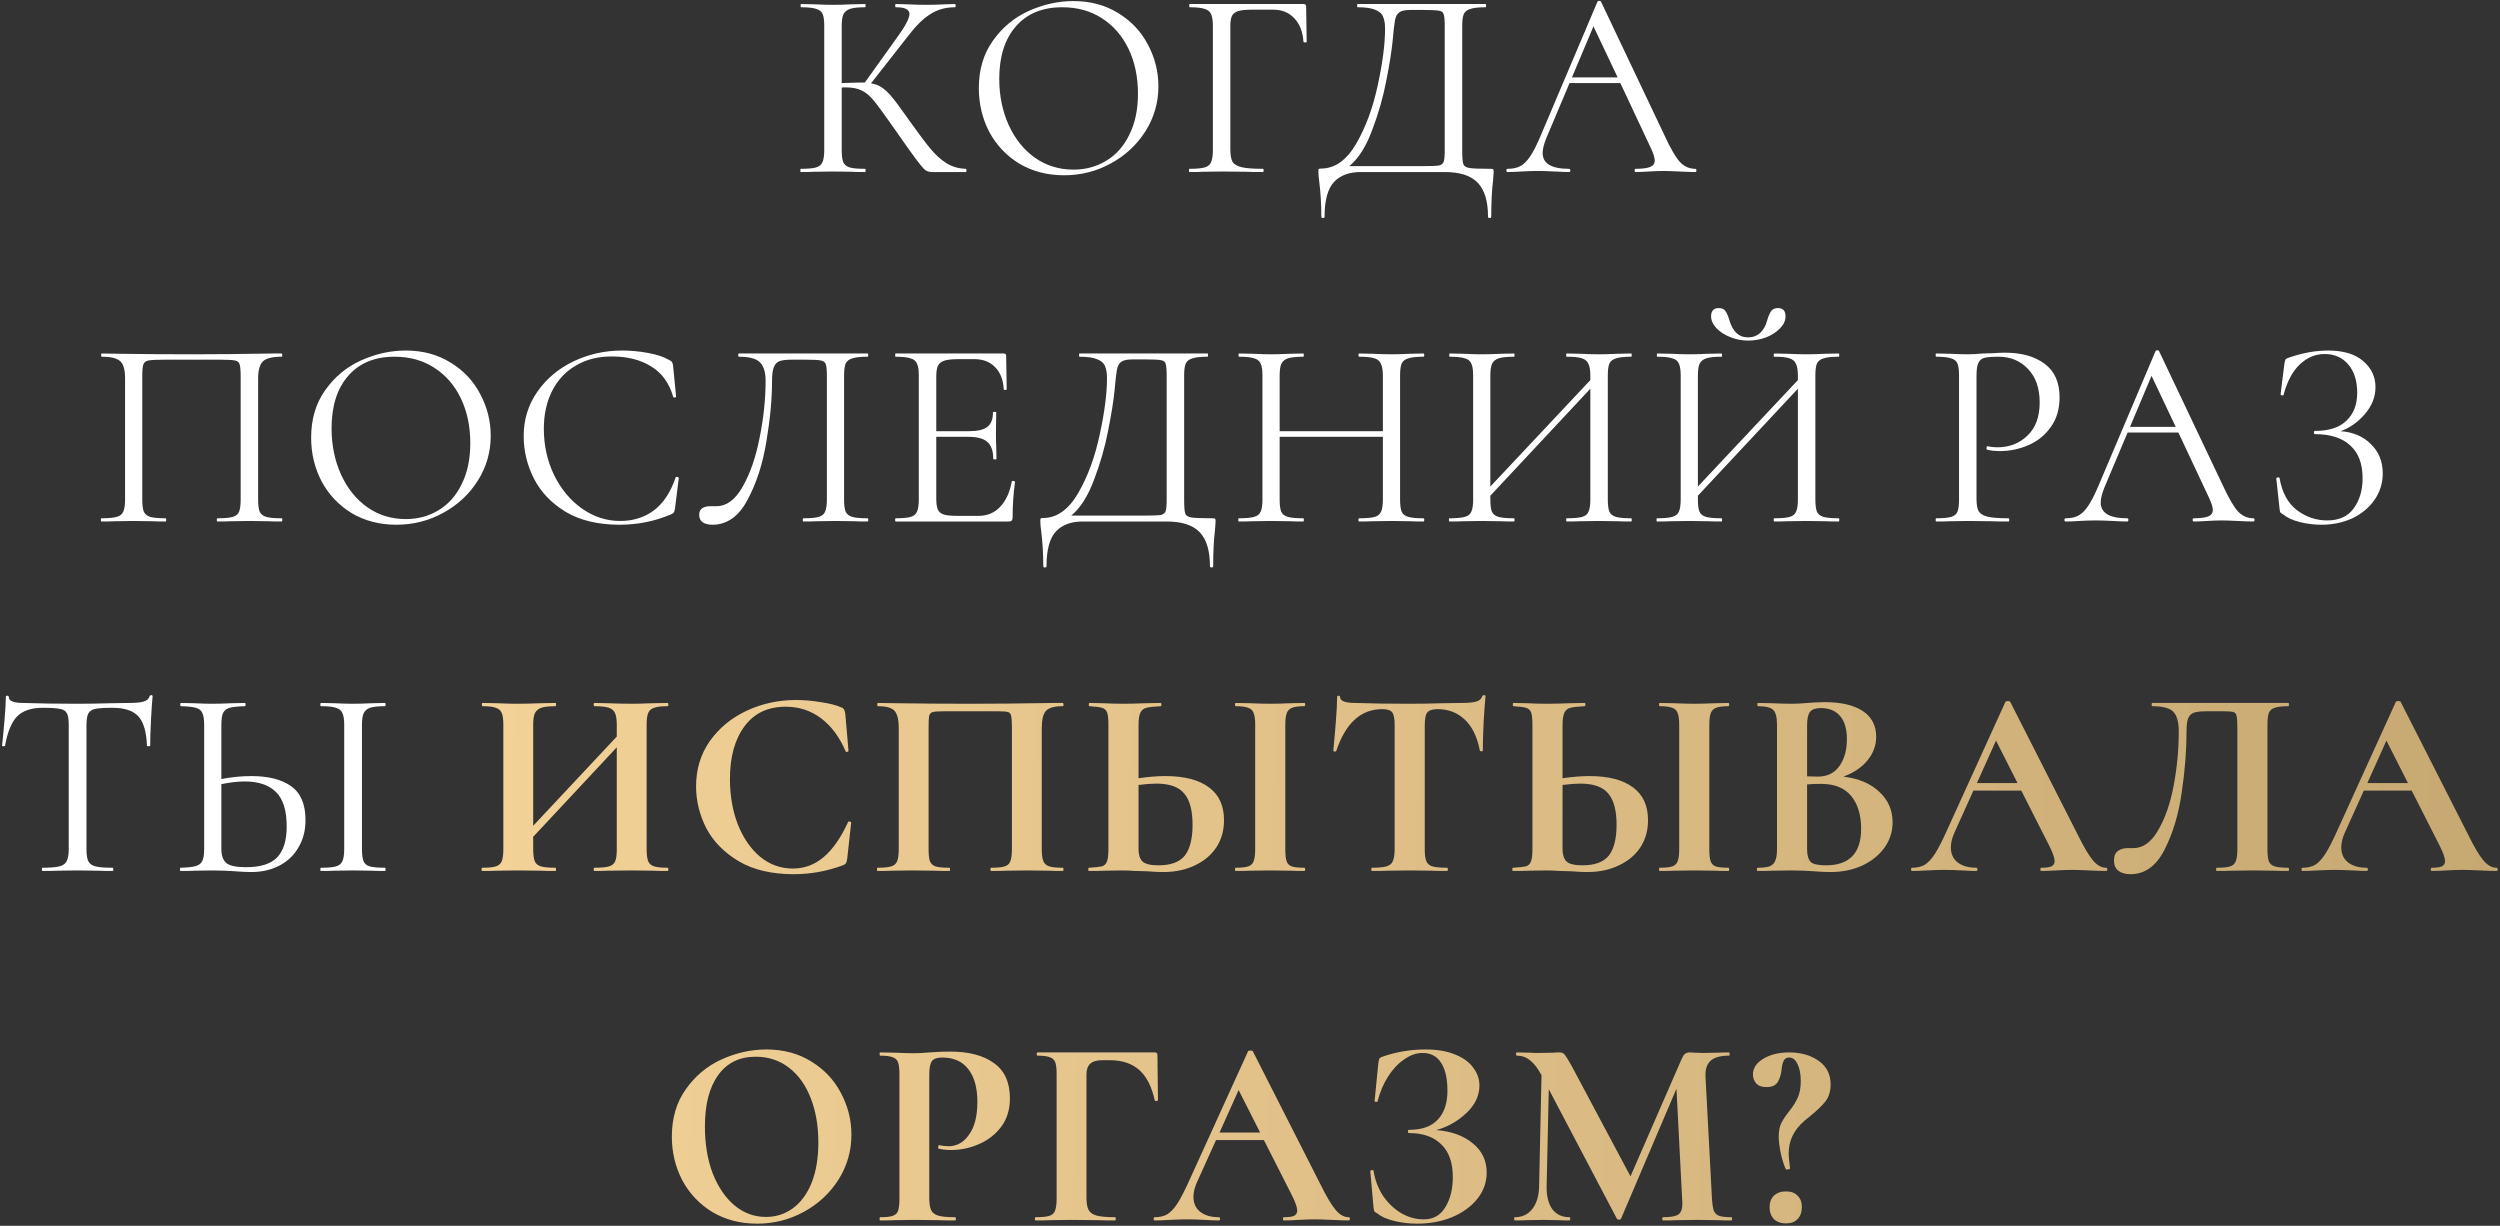
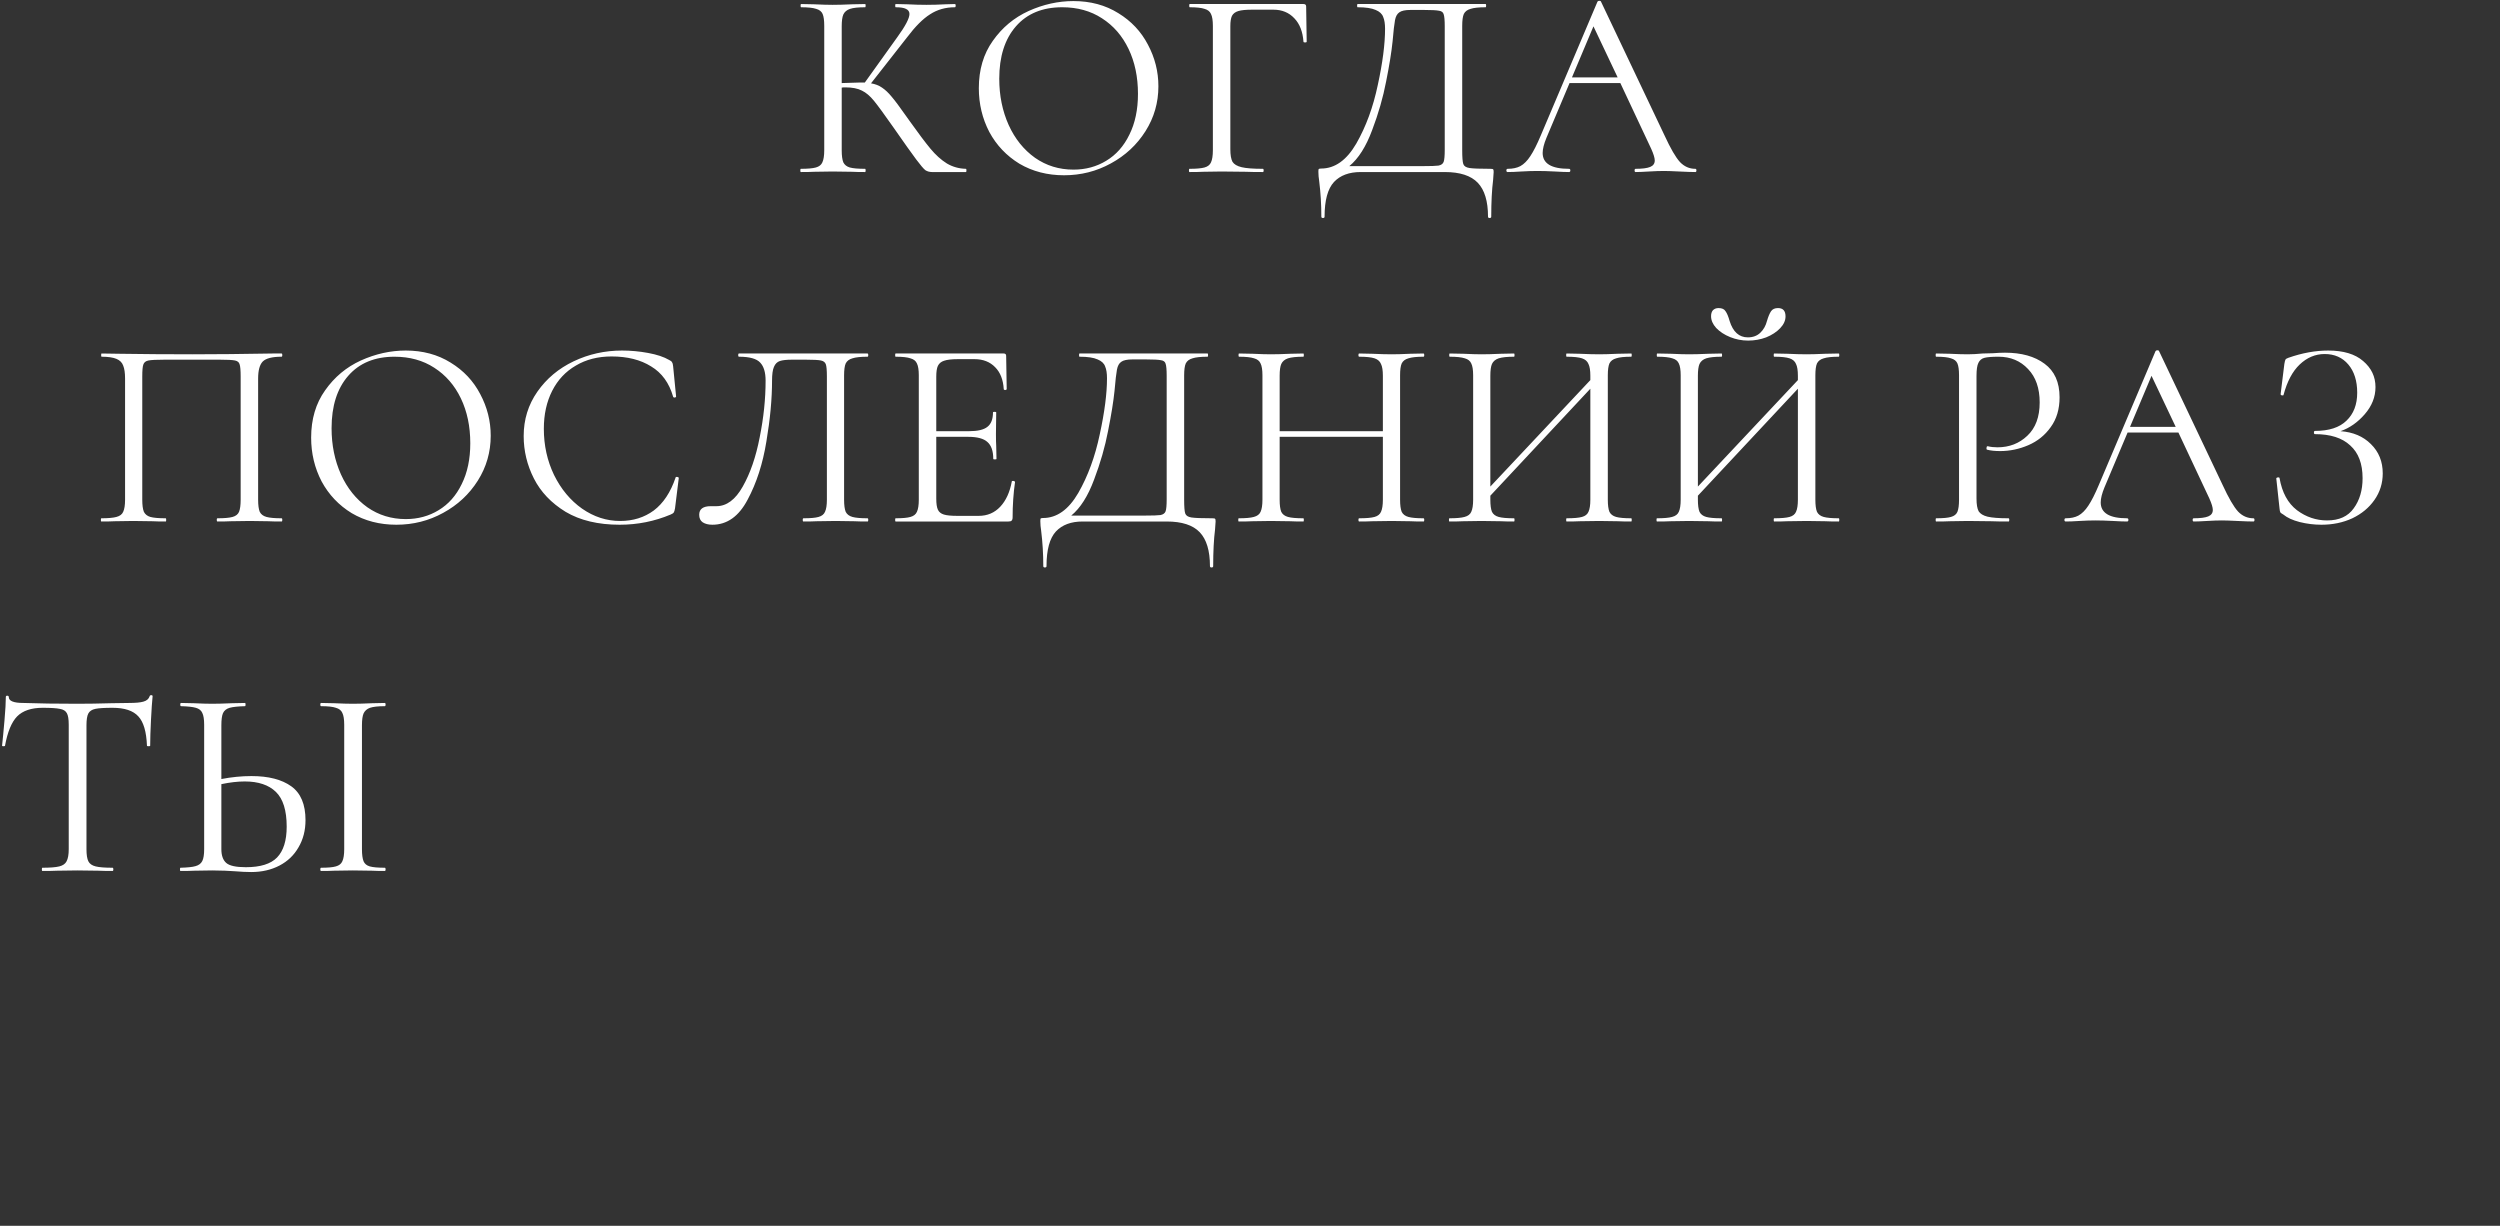
<svg xmlns="http://www.w3.org/2000/svg" width="465" height="228" viewBox="0 0 465 228" fill="none">
  <rect x="0" y="0" width="465" height="228" fill="#333333" stroke="none" />
  <path d="M179.659 31.4C179.725 31.4 179.759 31.5 179.759 31.7C179.759 31.9 179.725 32 179.659 32H173.359C172.892 32 172.475 31.883 172.109 31.65C171.775 31.383 171.209 30.717 170.409 29.65C169.609 28.583 168.175 26.567 166.109 23.6C164.475 21.267 163.292 19.65 162.559 18.75C161.825 17.85 161.075 17.217 160.309 16.85C159.542 16.45 158.509 16.25 157.209 16.25C156.909 16.25 156.692 16.267 156.559 16.3V27.95C156.559 28.95 156.659 29.7 156.859 30.2C157.092 30.667 157.492 30.983 158.059 31.15C158.659 31.317 159.609 31.4 160.909 31.4C160.975 31.4 161.009 31.5 161.009 31.7C161.009 31.9 160.975 32 160.909 32C159.875 32 159.059 31.983 158.459 31.95L154.859 31.9L151.459 31.95C150.859 31.983 150.025 32 148.959 32C148.892 32 148.859 31.9 148.859 31.7C148.859 31.5 148.892 31.4 148.959 31.4C150.225 31.4 151.159 31.317 151.759 31.15C152.359 30.983 152.759 30.667 152.959 30.2C153.192 29.7 153.309 28.95 153.309 27.95V4.8C153.309 3.8 153.209 3.067 153.009 2.6C152.809 2.133 152.409 1.817 151.809 1.65C151.209 1.45 150.275 1.35 149.009 1.35C148.942 1.35 148.909 1.25 148.909 1.05C148.909 0.85 148.942 0.75 149.009 0.75L151.459 0.8C152.859 0.867 153.992 0.9 154.859 0.9C155.825 0.9 157.042 0.867 158.509 0.8L160.909 0.75C160.975 0.75 161.009 0.85 161.009 1.05C161.009 1.25 160.975 1.35 160.909 1.35C159.642 1.35 158.709 1.45 158.109 1.65C157.509 1.85 157.092 2.2 156.859 2.7C156.659 3.167 156.559 3.9 156.559 4.9V15.45C158.359 15.383 159.475 15.35 159.909 15.35H160.859L166.909 6.9C168.409 4.833 169.159 3.4 169.159 2.6C169.159 2.167 168.942 1.85 168.509 1.65C168.109 1.45 167.475 1.35 166.609 1.35C166.542 1.35 166.509 1.25 166.509 1.05C166.509 0.85 166.542 0.75 166.609 0.75L168.759 0.8C170.025 0.867 171.209 0.9 172.309 0.9C173.442 0.9 174.609 0.867 175.809 0.8L177.609 0.75C177.709 0.75 177.759 0.85 177.759 1.05C177.759 1.25 177.709 1.35 177.609 1.35C175.875 1.35 174.342 1.783 173.009 2.65C171.675 3.483 170.242 4.917 168.709 6.95L162.009 15.5C162.809 15.633 163.492 15.9 164.059 16.3C164.659 16.7 165.259 17.267 165.859 18C166.459 18.7 167.342 19.883 168.509 21.55L169.259 22.6C170.825 24.8 172.092 26.483 173.059 27.65C174.025 28.817 175.042 29.733 176.109 30.4C177.175 31.033 178.359 31.367 179.659 31.4ZM197.912 32.6C194.812 32.6 192.046 31.883 189.612 30.45C187.212 28.983 185.346 27.017 184.012 24.55C182.712 22.05 182.062 19.333 182.062 16.4C182.062 12.967 182.929 10.033 184.662 7.6C186.396 5.133 188.612 3.283 191.312 2.05C194.046 0.817 196.829 0.2 199.662 0.2C202.829 0.2 205.612 0.95 208.012 2.45C210.412 3.917 212.246 5.867 213.512 8.3C214.812 10.733 215.462 13.317 215.462 16.05C215.462 19.083 214.662 21.867 213.062 24.4C211.462 26.933 209.312 28.933 206.612 30.4C203.946 31.867 201.046 32.6 197.912 32.6ZM199.662 31.55C201.929 31.55 203.962 31 205.762 29.9C207.596 28.8 209.029 27.183 210.062 25.05C211.129 22.917 211.662 20.383 211.662 17.45C211.662 14.317 211.079 11.533 209.912 9.1C208.746 6.667 207.096 4.767 204.962 3.4C202.862 2.033 200.396 1.35 197.562 1.35C193.896 1.35 191.029 2.533 188.962 4.9C186.896 7.267 185.862 10.517 185.862 14.65C185.862 17.783 186.446 20.65 187.612 23.25C188.779 25.817 190.412 27.85 192.512 29.35C194.612 30.817 196.996 31.55 199.662 31.55ZM221.244 32C221.177 32 221.144 31.9 221.144 31.7C221.144 31.5 221.177 31.4 221.244 31.4C222.51 31.4 223.444 31.317 224.044 31.15C224.644 30.983 225.044 30.667 225.244 30.2C225.477 29.7 225.594 28.95 225.594 27.95V4.8C225.594 3.8 225.477 3.067 225.244 2.6C225.044 2.133 224.644 1.817 224.044 1.65C223.477 1.45 222.56 1.35 221.294 1.35C221.227 1.35 221.194 1.25 221.194 1.05C221.194 0.85 221.227 0.75 221.294 0.75H242.444C242.777 0.75 242.944 0.9 242.944 1.2L243.044 7.75C243.044 7.85 242.944 7.9 242.744 7.9C242.544 7.9 242.444 7.85 242.444 7.75C242.31 5.883 241.744 4.433 240.744 3.4C239.744 2.333 238.444 1.8 236.844 1.8H232.894C231.76 1.8 230.91 1.883 230.344 2.05C229.777 2.217 229.377 2.517 229.144 2.95C228.944 3.383 228.844 4.017 228.844 4.85V27.75C228.844 28.817 228.977 29.6 229.244 30.1C229.544 30.567 230.11 30.9 230.944 31.1C231.777 31.3 233.094 31.4 234.894 31.4C234.994 31.4 235.044 31.5 235.044 31.7C235.044 31.9 234.994 32 234.894 32C233.527 32 232.46 31.983 231.694 31.95L227.194 31.9L223.794 31.95C223.194 31.983 222.344 32 221.244 32ZM277.221 31.4C277.521 31.4 277.687 31.433 277.721 31.5C277.787 31.533 277.821 31.7 277.821 32C277.821 32.167 277.787 32.65 277.721 33.45C277.487 35.317 277.371 37.6 277.371 40.3C277.371 40.467 277.271 40.55 277.071 40.55C276.871 40.55 276.771 40.467 276.771 40.3C276.771 37.433 276.137 35.333 274.871 34C273.604 32.667 271.554 32 268.721 32H253.071C250.937 32 249.287 32.617 248.121 33.85C246.954 35.117 246.371 37.267 246.371 40.3C246.371 40.467 246.271 40.55 246.071 40.55C245.871 40.55 245.771 40.467 245.771 40.3C245.771 38.033 245.637 35.833 245.371 33.7C245.271 33.067 245.221 32.483 245.221 31.95C245.221 31.683 245.237 31.517 245.271 31.45C245.337 31.383 245.487 31.35 245.721 31.35C248.287 31.35 250.471 29.8 252.271 26.7C254.071 23.567 255.404 19.933 256.271 15.8C257.171 11.667 257.621 8.183 257.621 5.35C257.621 4.417 257.504 3.683 257.271 3.15C257.071 2.583 256.604 2.15 255.871 1.85C255.137 1.517 254.021 1.35 252.521 1.35C252.454 1.35 252.421 1.25 252.421 1.05C252.421 0.85 252.454 0.75 252.521 0.75H276.321C276.387 0.75 276.421 0.85 276.421 1.05C276.421 1.25 276.387 1.35 276.321 1.35C275.054 1.35 274.121 1.45 273.521 1.65C272.921 1.817 272.504 2.133 272.271 2.6C272.071 3.067 271.971 3.8 271.971 4.8V27.95C271.971 29.25 272.037 30.1 272.171 30.5C272.304 30.9 272.687 31.15 273.321 31.25C273.954 31.35 275.254 31.4 277.221 31.4ZM268.721 4.9C268.721 3.767 268.654 3.017 268.521 2.65C268.421 2.283 268.137 2.067 267.671 2C267.204 1.9 266.254 1.85 264.821 1.85H262.371C261.371 1.85 260.671 2 260.271 2.3C259.871 2.567 259.604 3.05 259.471 3.75C259.337 4.45 259.187 5.767 259.021 7.7C258.821 9.667 258.421 12.15 257.821 15.15C257.254 18.117 256.387 21.133 255.221 24.2C254.087 27.267 252.671 29.5 250.971 30.9H264.571C266.104 30.9 267.104 30.867 267.571 30.8C268.071 30.7 268.387 30.467 268.521 30.1C268.654 29.733 268.721 28.983 268.721 27.85V4.9ZM315.334 31.4C315.467 31.4 315.534 31.5 315.534 31.7C315.534 31.9 315.467 32 315.334 32C314.7 32 313.717 31.967 312.384 31.9C311.05 31.833 310.084 31.8 309.484 31.8C308.75 31.8 307.817 31.833 306.684 31.9C305.617 31.967 304.8 32 304.234 32C304.1 32 304.034 31.9 304.034 31.7C304.034 31.5 304.1 31.4 304.234 31.4C305.467 31.4 306.367 31.283 306.934 31.05C307.5 30.817 307.784 30.417 307.784 29.85C307.784 29.383 307.567 28.667 307.134 27.7L301.384 15.45H291.934L287.634 25.65C287.167 26.783 286.934 27.717 286.934 28.45C286.934 30.417 288.567 31.4 291.834 31.4C292 31.4 292.084 31.5 292.084 31.7C292.084 31.9 292 32 291.834 32C291.234 32 290.367 31.967 289.234 31.9C287.967 31.833 286.867 31.8 285.934 31.8C285.067 31.8 284.067 31.833 282.934 31.9C281.934 31.967 281.1 32 280.434 32C280.267 32 280.184 31.9 280.184 31.7C280.184 31.5 280.267 31.4 280.434 31.4C281.367 31.4 282.15 31.233 282.784 30.9C283.45 30.533 284.067 29.917 284.634 29.05C285.234 28.15 285.884 26.867 286.584 25.2L297.134 0.3C297.2 0.2 297.317 0.15 297.484 0.15C297.65 0.15 297.75 0.2 297.784 0.3L309.584 25.15C310.717 27.617 311.684 29.283 312.484 30.15C313.284 30.983 314.234 31.4 315.334 31.4ZM292.384 14.4H300.884L296.384 4.9L292.384 14.4ZM52.362 96.4C52.462 96.4 52.512 96.5 52.512 96.7C52.512 96.9 52.462 97 52.362 97C51.296 97 50.462 96.983 49.862 96.95L46.462 96.9L42.912 96.95C42.312 96.983 41.496 97 40.462 97C40.362 97 40.312 96.9 40.312 96.7C40.312 96.5 40.362 96.4 40.462 96.4C41.729 96.4 42.662 96.317 43.262 96.15C43.862 95.983 44.262 95.667 44.462 95.2C44.662 94.7 44.762 93.95 44.762 92.95V70C44.762 68.867 44.696 68.117 44.562 67.75C44.462 67.383 44.179 67.15 43.712 67.05C43.246 66.95 42.296 66.9 40.862 66.9H30.612C29.112 66.9 28.112 66.95 27.612 67.05C27.112 67.15 26.796 67.4 26.662 67.8C26.529 68.167 26.462 68.9 26.462 70V92.95C26.462 93.95 26.562 94.7 26.762 95.2C26.996 95.667 27.396 95.983 27.962 96.15C28.562 96.317 29.512 96.4 30.812 96.4C30.879 96.4 30.912 96.5 30.912 96.7C30.912 96.9 30.879 97 30.812 97C29.779 97 28.962 96.983 28.362 96.95L24.762 96.9L21.362 96.95C20.762 96.983 19.929 97 18.862 97C18.796 97 18.762 96.9 18.762 96.7C18.762 96.5 18.796 96.4 18.862 96.4C20.129 96.4 21.062 96.317 21.662 96.15C22.296 95.983 22.712 95.667 22.912 95.2C23.146 94.7 23.262 93.95 23.262 92.95V70.4C23.262 69.367 23.146 68.567 22.912 68C22.712 67.433 22.296 67.017 21.662 66.75C21.029 66.483 20.112 66.35 18.912 66.35C18.846 66.35 18.812 66.25 18.812 66.05C18.812 65.85 18.846 65.75 18.912 65.75C20.046 65.75 21.129 65.767 22.162 65.8C26.496 65.867 31.046 65.9 35.812 65.9C40.146 65.9 45.112 65.85 50.712 65.75H52.362C52.462 65.75 52.512 65.85 52.512 66.05C52.512 66.25 52.462 66.35 52.362 66.35C50.629 66.35 49.462 66.65 48.862 67.25C48.296 67.85 48.012 68.9 48.012 70.4V92.95C48.012 93.95 48.112 94.7 48.312 95.2C48.546 95.667 48.962 95.983 49.562 96.15C50.162 96.317 51.096 96.4 52.362 96.4ZM73.723 97.6C70.623 97.6 67.856 96.883 65.423 95.45C63.023 93.983 61.156 92.017 59.823 89.55C58.523 87.05 57.873 84.333 57.873 81.4C57.873 77.967 58.739 75.033 60.473 72.6C62.206 70.133 64.423 68.283 67.123 67.05C69.856 65.817 72.639 65.2 75.473 65.2C78.639 65.2 81.423 65.95 83.823 67.45C86.223 68.917 88.056 70.867 89.323 73.3C90.623 75.733 91.273 78.317 91.273 81.05C91.273 84.083 90.473 86.867 88.873 89.4C87.273 91.933 85.123 93.933 82.423 95.4C79.756 96.867 76.856 97.6 73.723 97.6ZM75.473 96.55C77.74 96.55 79.773 96 81.573 94.9C83.406 93.8 84.84 92.183 85.873 90.05C86.939 87.917 87.473 85.383 87.473 82.45C87.473 79.317 86.889 76.533 85.723 74.1C84.556 71.667 82.906 69.767 80.773 68.4C78.673 67.033 76.206 66.35 73.373 66.35C69.706 66.35 66.84 67.533 64.773 69.9C62.706 72.267 61.673 75.517 61.673 79.65C61.673 82.783 62.256 85.65 63.423 88.25C64.59 90.817 66.223 92.85 68.323 94.35C70.423 95.817 72.806 96.55 75.473 96.55ZM115.704 65.2C117.304 65.2 118.921 65.35 120.554 65.65C122.187 65.95 123.487 66.383 124.454 66.95C124.754 67.083 124.937 67.233 125.004 67.4C125.104 67.533 125.171 67.783 125.204 68.15L125.754 73.75C125.754 73.85 125.671 73.917 125.504 73.95C125.337 73.95 125.237 73.9 125.204 73.8C124.471 71.233 123.104 69.35 121.104 68.15C119.137 66.917 116.687 66.3 113.754 66.3C111.221 66.3 109.004 66.867 107.104 68C105.204 69.1 103.737 70.667 102.704 72.7C101.671 74.733 101.154 77.083 101.154 79.75C101.154 82.85 101.787 85.717 103.054 88.35C104.354 90.983 106.087 93.067 108.254 94.6C110.454 96.133 112.821 96.9 115.354 96.9C117.754 96.9 119.837 96.25 121.604 94.95C123.371 93.617 124.721 91.583 125.654 88.85C125.654 88.75 125.721 88.7 125.854 88.7C125.954 88.7 126.037 88.717 126.104 88.75C126.204 88.783 126.254 88.833 126.254 88.9L125.554 94.55C125.487 94.95 125.404 95.217 125.304 95.35C125.237 95.45 125.054 95.567 124.754 95.7C121.754 96.967 118.587 97.6 115.254 97.6C111.254 97.6 107.904 96.8 105.204 95.2C102.537 93.567 100.571 91.5 99.304 89C98.037 86.5 97.404 83.867 97.404 81.1C97.404 78.033 98.254 75.283 99.954 72.85C101.654 70.417 103.904 68.533 106.704 67.2C109.504 65.867 112.504 65.2 115.704 65.2ZM132.501 97.6C131.768 97.6 131.168 97.45 130.701 97.15C130.268 96.85 130.051 96.383 130.051 95.75C130.051 94.683 130.768 94.15 132.201 94.15H133.251C135.151 94.15 136.785 92.933 138.151 90.5C139.551 88.033 140.601 84.983 141.301 81.35C142.035 77.717 142.401 74.2 142.401 70.8C142.401 69.267 142.068 68.15 141.401 67.45C140.735 66.717 139.418 66.35 137.451 66.35C137.351 66.35 137.301 66.25 137.301 66.05C137.301 65.85 137.351 65.75 137.451 65.75H161.351C161.451 65.75 161.501 65.85 161.501 66.05C161.501 66.25 161.451 66.35 161.351 66.35C160.085 66.35 159.151 66.45 158.551 66.65C157.951 66.817 157.535 67.133 157.301 67.6C157.101 68.067 157.001 68.8 157.001 69.8V92.95C157.001 93.95 157.101 94.7 157.301 95.2C157.535 95.667 157.951 95.983 158.551 96.15C159.151 96.317 160.085 96.4 161.351 96.4C161.451 96.4 161.501 96.5 161.501 96.7C161.501 96.9 161.451 97 161.351 97C160.318 97 159.501 96.983 158.901 96.95L155.451 96.9L151.901 96.95C151.301 96.983 150.485 97 149.451 97C149.351 97 149.301 96.9 149.301 96.7C149.301 96.5 149.351 96.4 149.451 96.4C150.751 96.4 151.685 96.317 152.251 96.15C152.851 95.983 153.251 95.667 153.451 95.2C153.685 94.7 153.801 93.95 153.801 92.95V70C153.801 68.867 153.735 68.117 153.601 67.75C153.468 67.383 153.168 67.15 152.701 67.05C152.235 66.95 151.285 66.9 149.851 66.9H147.301C146.301 66.9 145.551 66.983 145.051 67.15C144.551 67.317 144.185 67.683 143.951 68.25C143.718 68.783 143.601 69.633 143.601 70.8C143.601 74.2 143.251 77.967 142.551 82.1C141.885 86.233 140.718 89.85 139.051 92.95C137.418 96.05 135.235 97.6 132.501 97.6ZM188.196 89.55C188.196 89.483 188.263 89.45 188.396 89.45C188.496 89.45 188.58 89.467 188.646 89.5C188.746 89.533 188.796 89.583 188.796 89.65C188.496 91.75 188.346 93.95 188.346 96.25C188.346 96.517 188.28 96.717 188.146 96.85C188.046 96.95 187.846 97 187.546 97H166.596C166.53 97 166.496 96.9 166.496 96.7C166.496 96.5 166.53 96.4 166.596 96.4C167.863 96.4 168.78 96.317 169.346 96.15C169.946 95.983 170.346 95.667 170.546 95.2C170.78 94.7 170.896 93.95 170.896 92.95V69.8C170.896 68.8 170.78 68.067 170.546 67.6C170.346 67.133 169.946 66.817 169.346 66.65C168.78 66.45 167.863 66.35 166.596 66.35C166.53 66.35 166.496 66.25 166.496 66.05C166.496 65.85 166.53 65.75 166.596 65.75H186.696C186.996 65.75 187.146 65.9 187.146 66.2L187.246 72.35C187.246 72.45 187.163 72.517 186.996 72.55C186.83 72.55 186.73 72.5 186.696 72.4C186.596 70.633 186.063 69.267 185.096 68.3C184.13 67.3 182.846 66.8 181.246 66.8H178.196C177.03 66.8 176.163 66.9 175.596 67.1C175.063 67.267 174.68 67.583 174.446 68.05C174.246 68.483 174.146 69.15 174.146 70.05V80.2H180.246C181.846 80.2 182.98 79.933 183.646 79.4C184.346 78.867 184.696 77.967 184.696 76.7C184.696 76.633 184.796 76.6 184.996 76.6C185.196 76.6 185.296 76.633 185.296 76.7L185.246 80.75C185.246 81.717 185.263 82.45 185.296 82.95L185.346 85.35C185.346 85.417 185.246 85.45 185.046 85.45C184.846 85.45 184.746 85.417 184.746 85.35C184.746 83.883 184.38 82.833 183.646 82.2C182.946 81.567 181.763 81.25 180.096 81.25H174.146V92.75C174.146 93.683 174.246 94.367 174.446 94.8C174.646 95.233 175.013 95.533 175.546 95.7C176.08 95.867 176.913 95.95 178.046 95.95H182.046C183.646 95.95 184.98 95.383 186.046 94.25C187.113 93.117 187.83 91.55 188.196 89.55ZM225.502 96.4C225.802 96.4 225.968 96.433 226.002 96.5C226.068 96.533 226.102 96.7 226.102 97C226.102 97.167 226.068 97.65 226.002 98.45C225.768 100.317 225.652 102.6 225.652 105.3C225.652 105.467 225.552 105.55 225.352 105.55C225.152 105.55 225.052 105.467 225.052 105.3C225.052 102.433 224.418 100.333 223.152 99C221.885 97.667 219.835 97 217.002 97H201.352C199.218 97 197.568 97.617 196.402 98.85C195.235 100.117 194.652 102.267 194.652 105.3C194.652 105.467 194.552 105.55 194.352 105.55C194.152 105.55 194.052 105.467 194.052 105.3C194.052 103.033 193.918 100.833 193.652 98.7C193.552 98.067 193.502 97.483 193.502 96.95C193.502 96.683 193.518 96.517 193.552 96.45C193.618 96.383 193.768 96.35 194.002 96.35C196.568 96.35 198.752 94.8 200.552 91.7C202.352 88.567 203.685 84.933 204.552 80.8C205.452 76.667 205.902 73.183 205.902 70.35C205.902 69.417 205.785 68.683 205.552 68.15C205.352 67.583 204.885 67.15 204.152 66.85C203.418 66.517 202.302 66.35 200.802 66.35C200.735 66.35 200.702 66.25 200.702 66.05C200.702 65.85 200.735 65.75 200.802 65.75H224.602C224.668 65.75 224.702 65.85 224.702 66.05C224.702 66.25 224.668 66.35 224.602 66.35C223.335 66.35 222.402 66.45 221.802 66.65C221.202 66.817 220.785 67.133 220.552 67.6C220.352 68.067 220.252 68.8 220.252 69.8V92.95C220.252 94.25 220.318 95.1 220.452 95.5C220.585 95.9 220.968 96.15 221.602 96.25C222.235 96.35 223.535 96.4 225.502 96.4ZM217.002 69.9C217.002 68.767 216.935 68.017 216.802 67.65C216.702 67.283 216.418 67.067 215.952 67C215.485 66.9 214.535 66.85 213.102 66.85H210.652C209.652 66.85 208.952 67 208.552 67.3C208.152 67.567 207.885 68.05 207.752 68.75C207.618 69.45 207.468 70.767 207.302 72.7C207.102 74.667 206.702 77.15 206.102 80.15C205.535 83.117 204.668 86.133 203.502 89.2C202.368 92.267 200.952 94.5 199.252 95.9H212.852C214.385 95.9 215.385 95.867 215.852 95.8C216.352 95.7 216.668 95.467 216.802 95.1C216.935 94.733 217.002 93.983 217.002 92.85V69.9ZM264.765 96.4C264.865 96.4 264.915 96.5 264.915 96.7C264.915 96.9 264.865 97 264.765 97C263.732 97 262.915 96.983 262.315 96.95L258.865 96.9L255.215 96.95C254.615 96.983 253.815 97 252.815 97C252.715 97 252.665 96.9 252.665 96.7C252.665 96.5 252.715 96.4 252.815 96.4C254.115 96.4 255.065 96.317 255.665 96.15C256.265 95.983 256.665 95.667 256.865 95.2C257.098 94.7 257.215 93.95 257.215 92.95V81.25H238.015V92.95C238.015 93.95 238.115 94.7 238.315 95.2C238.548 95.667 238.965 95.983 239.565 96.15C240.165 96.317 241.115 96.4 242.415 96.4C242.482 96.4 242.515 96.5 242.515 96.7C242.515 96.9 242.482 97 242.415 97C241.382 97 240.565 96.983 239.965 96.95L236.365 96.9L232.915 96.95C232.315 96.983 231.482 97 230.415 97C230.348 97 230.315 96.9 230.315 96.7C230.315 96.5 230.348 96.4 230.415 96.4C231.682 96.4 232.615 96.317 233.215 96.15C233.848 95.983 234.265 95.667 234.465 95.2C234.698 94.7 234.815 93.95 234.815 92.95V69.8C234.815 68.8 234.698 68.067 234.465 67.6C234.265 67.133 233.865 66.817 233.265 66.65C232.665 66.45 231.732 66.35 230.465 66.35C230.398 66.35 230.365 66.25 230.365 66.05C230.365 65.85 230.398 65.75 230.465 65.75L233.015 65.8C234.415 65.867 235.532 65.9 236.365 65.9C237.332 65.9 238.548 65.867 240.015 65.8L242.415 65.75C242.482 65.75 242.515 65.85 242.515 66.05C242.515 66.25 242.482 66.35 242.415 66.35C241.148 66.35 240.198 66.45 239.565 66.65C238.965 66.85 238.548 67.2 238.315 67.7C238.115 68.167 238.015 68.9 238.015 69.9V80.2H257.215V69.9C257.215 68.9 257.098 68.167 256.865 67.7C256.665 67.2 256.265 66.85 255.665 66.65C255.065 66.45 254.115 66.35 252.815 66.35C252.715 66.35 252.665 66.25 252.665 66.05C252.665 65.85 252.715 65.75 252.815 65.75L255.215 65.8C256.682 65.867 257.898 65.9 258.865 65.9C259.765 65.9 260.915 65.867 262.315 65.8L264.765 65.75C264.865 65.75 264.915 65.85 264.915 66.05C264.915 66.25 264.865 66.35 264.765 66.35C263.498 66.35 262.565 66.45 261.965 66.65C261.365 66.817 260.948 67.133 260.715 67.6C260.515 68.067 260.415 68.8 260.415 69.8V92.95C260.415 93.95 260.515 94.7 260.715 95.2C260.948 95.667 261.365 95.983 261.965 96.15C262.565 96.317 263.498 96.4 264.765 96.4ZM303.404 96.4C303.471 96.4 303.504 96.5 303.504 96.7C303.504 96.9 303.471 97 303.404 97C302.338 97 301.504 96.983 300.904 96.95L297.454 96.9L293.804 96.95C293.204 96.983 292.404 97 291.404 97C291.338 97 291.304 96.9 291.304 96.7C291.304 96.5 291.338 96.4 291.404 96.4C292.704 96.4 293.654 96.317 294.254 96.15C294.854 95.983 295.254 95.667 295.454 95.2C295.688 94.7 295.804 93.95 295.804 92.95V72.3L277.204 92.2V92.95C277.204 93.95 277.304 94.7 277.504 95.2C277.738 95.667 278.154 95.983 278.754 96.15C279.354 96.317 280.304 96.4 281.604 96.4C281.671 96.4 281.704 96.5 281.704 96.7C281.704 96.9 281.671 97 281.604 97C280.571 97 279.754 96.983 279.154 96.95L275.554 96.9L272.104 96.95C271.504 96.983 270.671 97 269.604 97C269.538 97 269.504 96.9 269.504 96.7C269.504 96.5 269.538 96.4 269.604 96.4C270.871 96.4 271.804 96.317 272.404 96.15C273.038 95.983 273.454 95.667 273.654 95.2C273.888 94.7 274.004 93.95 274.004 92.95V69.8C274.004 68.8 273.888 68.067 273.654 67.6C273.454 67.133 273.054 66.817 272.454 66.65C271.854 66.45 270.921 66.35 269.654 66.35C269.588 66.35 269.554 66.25 269.554 66.05C269.554 65.85 269.588 65.75 269.654 65.75L272.204 65.8C273.604 65.867 274.721 65.9 275.554 65.9C276.521 65.9 277.738 65.867 279.204 65.8L281.604 65.75C281.671 65.75 281.704 65.85 281.704 66.05C281.704 66.25 281.671 66.35 281.604 66.35C280.338 66.35 279.388 66.45 278.754 66.65C278.154 66.85 277.738 67.2 277.504 67.7C277.304 68.167 277.204 68.9 277.204 69.9V90.5L295.804 70.7V69.9C295.804 68.9 295.688 68.167 295.454 67.7C295.254 67.2 294.854 66.85 294.254 66.65C293.654 66.45 292.704 66.35 291.404 66.35C291.338 66.35 291.304 66.25 291.304 66.05C291.304 65.85 291.338 65.75 291.404 65.75L293.804 65.8C295.271 65.867 296.488 65.9 297.454 65.9C298.288 65.9 299.438 65.867 300.904 65.8L303.404 65.75C303.471 65.75 303.504 65.85 303.504 66.05C303.504 66.25 303.471 66.35 303.404 66.35C302.138 66.35 301.204 66.45 300.604 66.65C300.004 66.817 299.588 67.133 299.354 67.6C299.154 68.067 299.054 68.8 299.054 69.8V92.95C299.054 93.95 299.154 94.7 299.354 95.2C299.588 95.667 300.004 95.983 300.604 96.15C301.204 96.317 302.138 96.4 303.404 96.4ZM342.008 96.4C342.075 96.4 342.108 96.5 342.108 96.7C342.108 96.9 342.075 97 342.008 97C340.941 97 340.108 96.983 339.508 96.95L336.058 96.9L332.408 96.95C331.808 96.983 331.008 97 330.008 97C329.941 97 329.908 96.9 329.908 96.7C329.908 96.5 329.941 96.4 330.008 96.4C331.308 96.4 332.258 96.317 332.858 96.15C333.458 95.983 333.858 95.667 334.058 95.2C334.291 94.7 334.408 93.95 334.408 92.95V72.3L315.808 92.2V92.95C315.808 93.95 315.908 94.7 316.108 95.2C316.341 95.667 316.758 95.983 317.358 96.15C317.958 96.317 318.908 96.4 320.208 96.4C320.275 96.4 320.308 96.5 320.308 96.7C320.308 96.9 320.275 97 320.208 97C319.175 97 318.358 96.983 317.758 96.95L314.158 96.9L310.708 96.95C310.108 96.983 309.275 97 308.208 97C308.141 97 308.108 96.9 308.108 96.7C308.108 96.5 308.141 96.4 308.208 96.4C309.475 96.4 310.408 96.317 311.008 96.15C311.641 95.983 312.058 95.667 312.258 95.2C312.491 94.7 312.608 93.95 312.608 92.95V69.8C312.608 68.8 312.491 68.067 312.258 67.6C312.058 67.133 311.658 66.817 311.058 66.65C310.458 66.45 309.525 66.35 308.258 66.35C308.191 66.35 308.158 66.25 308.158 66.05C308.158 65.85 308.191 65.75 308.258 65.75L310.808 65.8C312.208 65.867 313.325 65.9 314.158 65.9C315.125 65.9 316.341 65.867 317.808 65.8L320.208 65.75C320.275 65.75 320.308 65.85 320.308 66.05C320.308 66.25 320.275 66.35 320.208 66.35C318.941 66.35 317.991 66.45 317.358 66.65C316.758 66.85 316.341 67.2 316.108 67.7C315.908 68.167 315.808 68.9 315.808 69.9V90.5L334.408 70.7V69.9C334.408 68.9 334.291 68.167 334.058 67.7C333.858 67.2 333.458 66.85 332.858 66.65C332.258 66.45 331.308 66.35 330.008 66.35C329.941 66.35 329.908 66.25 329.908 66.05C329.908 65.85 329.941 65.75 330.008 65.75L332.408 65.8C333.875 65.867 335.091 65.9 336.058 65.9C336.891 65.9 338.041 65.867 339.508 65.8L342.008 65.75C342.075 65.75 342.108 65.85 342.108 66.05C342.108 66.25 342.075 66.35 342.008 66.35C340.741 66.35 339.808 66.45 339.208 66.65C338.608 66.817 338.191 67.133 337.958 67.6C337.758 68.067 337.658 68.8 337.658 69.8V92.95C337.658 93.95 337.758 94.7 337.958 95.2C338.191 95.667 338.608 95.983 339.208 96.15C339.808 96.317 340.741 96.4 342.008 96.4ZM325.108 62.75C326.041 62.75 326.808 62.467 327.408 61.9C328.008 61.333 328.425 60.6 328.658 59.7C328.891 58.9 329.141 58.3 329.408 57.9C329.675 57.5 330.108 57.3 330.708 57.3C331.641 57.3 332.108 57.817 332.108 58.85C332.108 59.617 331.775 60.35 331.108 61.05C330.441 61.75 329.575 62.317 328.508 62.75C327.441 63.15 326.325 63.35 325.158 63.35C323.991 63.35 322.875 63.133 321.808 62.7C320.741 62.267 319.875 61.7 319.208 61C318.575 60.3 318.258 59.567 318.258 58.8C318.258 58.333 318.375 57.967 318.608 57.7C318.875 57.433 319.225 57.3 319.658 57.3C320.291 57.3 320.725 57.5 320.958 57.9C321.225 58.267 321.475 58.867 321.708 59.7C322.341 61.733 323.475 62.75 325.108 62.75ZM367.63 92.75C367.63 93.817 367.764 94.6 368.03 95.1C368.33 95.567 368.88 95.9 369.68 96.1C370.514 96.3 371.814 96.4 373.58 96.4C373.68 96.4 373.73 96.5 373.73 96.7C373.73 96.9 373.68 97 373.58 97C372.214 97 371.147 96.983 370.38 96.95L366.03 96.9L362.68 96.95C362.047 96.983 361.197 97 360.13 97C360.064 97 360.03 96.9 360.03 96.7C360.03 96.5 360.064 96.4 360.13 96.4C361.397 96.4 362.314 96.317 362.88 96.15C363.48 95.983 363.88 95.667 364.08 95.2C364.28 94.7 364.38 93.95 364.38 92.95V69.8C364.38 68.8 364.28 68.067 364.08 67.6C363.88 67.133 363.48 66.817 362.88 66.65C362.314 66.45 361.397 66.35 360.13 66.35C360.064 66.35 360.03 66.25 360.03 66.05C360.03 65.85 360.064 65.75 360.13 65.75L362.63 65.8C364.03 65.867 365.147 65.9 365.98 65.9C366.814 65.9 367.747 65.85 368.78 65.75C369.18 65.75 369.814 65.733 370.68 65.7C371.547 65.633 372.297 65.6 372.93 65.6C375.997 65.6 378.447 66.283 380.28 67.65C382.147 69.017 383.08 71.1 383.08 73.9C383.08 76.1 382.53 77.95 381.43 79.45C380.364 80.95 378.98 82.067 377.28 82.8C375.58 83.533 373.83 83.9 372.03 83.9C371.064 83.9 370.264 83.817 369.63 83.65C369.53 83.65 369.48 83.567 369.48 83.4C369.48 83.3 369.497 83.2 369.53 83.1C369.597 83 369.664 82.967 369.73 83C370.264 83.133 370.864 83.2 371.53 83.2C373.73 83.2 375.58 82.483 377.08 81.05C378.614 79.617 379.38 77.55 379.38 74.85C379.38 72.217 378.664 70.15 377.23 68.65C375.797 67.117 373.964 66.35 371.73 66.35C370.53 66.35 369.664 66.417 369.13 66.55C368.597 66.683 368.214 67 367.98 67.5C367.747 67.967 367.63 68.767 367.63 69.9V92.75ZM419.133 96.4C419.266 96.4 419.333 96.5 419.333 96.7C419.333 96.9 419.266 97 419.133 97C418.499 97 417.516 96.967 416.183 96.9C414.849 96.833 413.883 96.8 413.283 96.8C412.549 96.8 411.616 96.833 410.483 96.9C409.416 96.967 408.599 97 408.033 97C407.899 97 407.833 96.9 407.833 96.7C407.833 96.5 407.899 96.4 408.033 96.4C409.266 96.4 410.166 96.283 410.733 96.05C411.299 95.817 411.583 95.417 411.583 94.85C411.583 94.383 411.366 93.667 410.933 92.7L405.183 80.45H395.733L391.433 90.65C390.966 91.783 390.733 92.717 390.733 93.45C390.733 95.417 392.366 96.4 395.633 96.4C395.799 96.4 395.883 96.5 395.883 96.7C395.883 96.9 395.799 97 395.633 97C395.033 97 394.166 96.967 393.033 96.9C391.766 96.833 390.666 96.8 389.733 96.8C388.866 96.8 387.866 96.833 386.733 96.9C385.733 96.967 384.899 97 384.233 97C384.066 97 383.983 96.9 383.983 96.7C383.983 96.5 384.066 96.4 384.233 96.4C385.166 96.4 385.949 96.233 386.583 95.9C387.249 95.533 387.866 94.917 388.433 94.05C389.033 93.15 389.683 91.867 390.383 90.2L400.933 65.3C400.999 65.2 401.116 65.15 401.283 65.15C401.449 65.15 401.549 65.2 401.583 65.3L413.383 90.15C414.516 92.617 415.483 94.283 416.283 95.15C417.083 95.983 418.033 96.4 419.133 96.4ZM396.183 79.4H404.683L400.183 69.9L396.183 79.4ZM435.34 80.2C437.673 80.367 439.557 81.167 440.99 82.6C442.457 84.033 443.19 85.85 443.19 88.05C443.19 89.883 442.673 91.533 441.64 93C440.64 94.433 439.273 95.567 437.54 96.4C435.807 97.2 433.89 97.6 431.79 97.6C430.423 97.6 429.073 97.433 427.74 97.1C426.44 96.767 425.423 96.3 424.69 95.7C424.39 95.533 424.207 95.4 424.14 95.3C424.073 95.167 424.023 94.917 423.99 94.55L423.39 89C423.39 88.9 423.473 88.833 423.64 88.8C423.84 88.767 423.957 88.8 423.99 88.9C424.457 91.6 425.54 93.6 427.24 94.9C428.94 96.167 430.807 96.8 432.84 96.8C435.073 96.8 436.723 96.05 437.79 94.55C438.89 93.05 439.44 91.183 439.44 88.95C439.44 86.25 438.673 84.217 437.14 82.85C435.64 81.45 433.457 80.75 430.59 80.75C430.457 80.75 430.39 80.65 430.39 80.45C430.39 80.25 430.457 80.15 430.59 80.15C433.19 80.15 435.14 79.517 436.44 78.25C437.773 76.983 438.44 75.25 438.44 73.05C438.44 70.85 437.89 69.1 436.79 67.8C435.69 66.5 434.223 65.85 432.39 65.85C430.657 65.85 429.107 66.5 427.74 67.8C426.407 69.067 425.407 70.95 424.74 73.45C424.74 73.517 424.673 73.55 424.54 73.55C424.473 73.55 424.39 73.533 424.29 73.5C424.223 73.433 424.19 73.383 424.19 73.35L424.89 67.7C424.957 67.3 425.023 67.033 425.09 66.9C425.157 66.767 425.34 66.65 425.64 66.55C428.207 65.65 430.673 65.2 433.04 65.2C435.873 65.2 438.04 65.85 439.54 67.15C441.073 68.45 441.84 70.067 441.84 72C441.84 73.833 441.173 75.517 439.84 77.05C438.54 78.55 437.04 79.6 435.34 80.2ZM7.934 131.65C5.834 131.65 4.251 132.183 3.184 133.25C2.151 134.317 1.401 136.133 0.934 138.7C0.934 138.767 0.834 138.8 0.634 138.8C0.468 138.8 0.384 138.767 0.384 138.7C0.518 137.5 0.668 135.933 0.834 134C1.001 132.067 1.084 130.617 1.084 129.65C1.084 129.483 1.168 129.4 1.334 129.4C1.534 129.4 1.634 129.483 1.634 129.65C1.634 130.383 2.534 130.75 4.334 130.75C7.168 130.85 10.518 130.9 14.384 130.9C16.351 130.9 18.434 130.867 20.634 130.8L24.034 130.75C25.234 130.75 26.118 130.667 26.684 130.5C27.284 130.333 27.668 130 27.834 129.5C27.868 129.367 27.968 129.3 28.134 129.3C28.301 129.3 28.384 129.367 28.384 129.5C28.284 130.467 28.184 131.933 28.084 133.9C27.984 135.867 27.934 137.467 27.934 138.7C27.934 138.767 27.834 138.8 27.634 138.8C27.434 138.8 27.334 138.767 27.334 138.7C27.234 136.1 26.701 134.283 25.734 133.25C24.768 132.183 23.168 131.65 20.934 131.65C19.434 131.65 18.368 131.717 17.734 131.85C17.101 131.983 16.668 132.267 16.434 132.7C16.201 133.133 16.084 133.867 16.084 134.9V157.95C16.084 158.983 16.201 159.733 16.434 160.2C16.668 160.667 17.118 160.983 17.784 161.15C18.451 161.317 19.501 161.4 20.934 161.4C21.034 161.4 21.084 161.5 21.084 161.7C21.084 161.9 21.034 162 20.934 162C19.834 162 18.951 161.983 18.284 161.95L14.384 161.9L10.634 161.95C9.968 161.983 9.051 162 7.884 162C7.818 162 7.784 161.9 7.784 161.7C7.784 161.5 7.818 161.4 7.884 161.4C9.318 161.4 10.368 161.317 11.034 161.15C11.701 160.983 12.151 160.667 12.384 160.2C12.651 159.7 12.784 158.95 12.784 157.95V134.8C12.784 133.767 12.668 133.05 12.434 132.65C12.201 132.217 11.768 131.95 11.134 131.85C10.501 131.717 9.434 131.65 7.934 131.65ZM46.774 144.35C49.941 144.35 52.407 144.983 54.174 146.25C55.941 147.517 56.824 149.617 56.824 152.55C56.824 154.45 56.391 156.133 55.524 157.6C54.691 159.067 53.507 160.2 51.974 161C50.441 161.8 48.691 162.2 46.724 162.2C45.857 162.2 44.824 162.15 43.624 162.05C43.157 162.017 42.557 161.983 41.824 161.95C41.124 161.917 40.34 161.9 39.474 161.9L36.174 161.95C35.541 161.983 34.674 162 33.574 162C33.507 162 33.474 161.9 33.474 161.7C33.474 161.5 33.507 161.4 33.574 161.4C34.874 161.367 35.807 161.267 36.374 161.1C36.974 160.933 37.391 160.617 37.624 160.15C37.857 159.683 37.974 158.95 37.974 157.95V134.8C37.974 133.8 37.857 133.067 37.624 132.6C37.424 132.133 37.024 131.817 36.424 131.65C35.857 131.483 34.941 131.383 33.674 131.35C33.574 131.35 33.524 131.25 33.524 131.05C33.524 130.85 33.574 130.75 33.674 130.75L36.074 130.8C37.407 130.867 38.541 130.9 39.474 130.9C40.441 130.9 41.657 130.867 43.124 130.8L45.574 130.75C45.641 130.75 45.674 130.85 45.674 131.05C45.674 131.25 45.641 131.35 45.574 131.35C44.274 131.383 43.324 131.483 42.724 131.65C42.124 131.817 41.707 132.15 41.474 132.65C41.274 133.117 41.174 133.867 41.174 134.9V144.9C43.074 144.533 44.941 144.35 46.774 144.35ZM45.724 161.3C48.424 161.3 50.357 160.7 51.524 159.5C52.724 158.267 53.324 156.35 53.324 153.75C53.324 150.75 52.657 148.6 51.324 147.3C49.99 146 48.057 145.35 45.524 145.35C44.224 145.35 42.774 145.517 41.174 145.85V157.95C41.174 159.117 41.474 159.967 42.074 160.5C42.674 161.033 43.891 161.3 45.724 161.3ZM67.324 157.95C67.324 158.95 67.424 159.7 67.624 160.2C67.824 160.667 68.207 160.983 68.774 161.15C69.374 161.317 70.307 161.4 71.574 161.4C71.674 161.4 71.724 161.5 71.724 161.7C71.724 161.9 71.674 162 71.574 162C70.574 162 69.774 161.983 69.174 161.95L65.624 161.9L62.174 161.95C61.574 161.983 60.757 162 59.724 162C59.624 162 59.574 161.9 59.574 161.7C59.574 161.5 59.624 161.4 59.724 161.4C60.99 161.4 61.907 161.317 62.474 161.15C63.074 160.983 63.474 160.667 63.674 160.2C63.907 159.7 64.024 158.95 64.024 157.95V134.8C64.024 133.8 63.907 133.067 63.674 132.6C63.474 132.133 63.074 131.817 62.474 131.65C61.907 131.45 60.99 131.35 59.724 131.35C59.624 131.35 59.574 131.25 59.574 131.05C59.574 130.85 59.624 130.75 59.724 130.75L62.174 130.8C63.574 130.867 64.724 130.9 65.624 130.9C66.624 130.9 67.824 130.867 69.224 130.8L71.574 130.75C71.674 130.75 71.724 130.85 71.724 131.05C71.724 131.25 71.674 131.35 71.574 131.35C70.341 131.35 69.424 131.45 68.824 131.65C68.257 131.85 67.857 132.2 67.624 132.7C67.424 133.167 67.324 133.9 67.324 134.9V157.95Z" fill="white" />
-   <path d="M124.172 161.4C124.272 161.4 124.322 161.5 124.322 161.7C124.322 161.9 124.272 162 124.172 162C123.005 162 122.072 161.983 121.372 161.95L117.522 161.9L113.022 161.95C112.422 161.983 111.605 162 110.572 162C110.472 162 110.422 161.9 110.422 161.7C110.422 161.5 110.472 161.4 110.572 161.4C111.805 161.4 112.705 161.317 113.272 161.15C113.839 160.983 114.222 160.667 114.422 160.2C114.622 159.733 114.722 158.983 114.722 157.95V139L99.172 155.65V157.95C99.172 158.95 99.272 159.7 99.472 160.2C99.672 160.667 100.055 160.983 100.622 161.15C101.189 161.317 102.089 161.4 103.322 161.4C103.389 161.4 103.422 161.5 103.422 161.7C103.422 161.9 103.389 162 103.322 162C102.155 162 101.222 161.983 100.522 161.95L96.172 161.9L92.422 161.95C91.755 161.983 90.838 162 89.672 162C89.605 162 89.572 161.9 89.572 161.7C89.572 161.5 89.605 161.4 89.672 161.4C90.838 161.4 91.689 161.317 92.222 161.15C92.755 160.983 93.122 160.667 93.322 160.2C93.522 159.7 93.622 158.95 93.622 157.95V134.8C93.622 133.8 93.522 133.067 93.322 132.6C93.122 132.133 92.755 131.817 92.222 131.65C91.722 131.45 90.905 131.35 89.772 131.35C89.672 131.35 89.622 131.25 89.622 131.05C89.622 130.85 89.672 130.75 89.772 130.75L92.472 130.8C94.005 130.867 95.239 130.9 96.172 130.9C97.439 130.9 98.905 130.867 100.572 130.8L103.322 130.75C103.389 130.75 103.422 130.85 103.422 131.05C103.422 131.25 103.389 131.35 103.322 131.35C102.122 131.35 101.239 131.45 100.672 131.65C100.105 131.85 99.705 132.2 99.472 132.7C99.272 133.167 99.172 133.9 99.172 134.9V153.6L114.722 137V134.9C114.722 133.9 114.622 133.167 114.422 132.7C114.222 132.2 113.839 131.85 113.272 131.65C112.705 131.45 111.805 131.35 110.572 131.35C110.472 131.35 110.422 131.25 110.422 131.05C110.422 130.85 110.472 130.75 110.572 130.75L113.022 130.8C114.689 130.867 116.189 130.9 117.522 130.9C118.422 130.9 119.705 130.867 121.372 130.8L124.172 130.75C124.272 130.75 124.322 130.85 124.322 131.05C124.322 131.25 124.272 131.35 124.172 131.35C123.039 131.35 122.205 131.45 121.672 131.65C121.139 131.817 120.772 132.133 120.572 132.6C120.372 133.067 120.272 133.8 120.272 134.8V157.95C120.272 158.95 120.372 159.7 120.572 160.2C120.772 160.667 121.139 160.983 121.672 161.15C122.205 161.317 123.039 161.4 124.172 161.4ZM148.07 130.2C149.536 130.2 151.07 130.333 152.67 130.6C154.27 130.833 155.52 131.15 156.42 131.55C156.72 131.65 156.903 131.783 156.97 131.95C157.07 132.083 157.153 132.333 157.22 132.7L157.82 139.65C157.82 139.75 157.736 139.817 157.57 139.85C157.403 139.883 157.303 139.833 157.27 139.7C156.136 137.067 154.62 135.033 152.72 133.6C150.82 132.167 148.62 131.45 146.12 131.45C142.82 131.45 140.27 132.667 138.47 135.1C136.67 137.533 135.77 140.8 135.77 144.9C135.77 147.967 136.253 150.767 137.22 153.3C138.22 155.833 139.603 157.85 141.37 159.35C143.17 160.817 145.203 161.55 147.47 161.55C149.603 161.55 151.503 160.85 153.17 159.45C154.87 158.017 156.386 155.85 157.72 152.95C157.753 152.817 157.853 152.767 158.02 152.8C158.22 152.833 158.32 152.9 158.32 153L157.57 159.8C157.503 160.2 157.42 160.467 157.32 160.6C157.253 160.7 157.07 160.817 156.77 160.95C153.803 162.05 150.753 162.6 147.62 162.6C143.553 162.6 140.153 161.8 137.42 160.2C134.686 158.567 132.67 156.517 131.37 154.05C130.103 151.55 129.47 148.95 129.47 146.25C129.47 143.083 130.32 140.283 132.02 137.85C133.753 135.417 136.036 133.533 138.87 132.2C141.736 130.867 144.803 130.2 148.07 130.2ZM197.667 161.4C197.767 161.4 197.817 161.5 197.817 161.7C197.817 161.9 197.767 162 197.667 162C196.533 162 195.633 161.983 194.967 161.95L191.317 161.9L187.167 161.95C186.467 161.983 185.533 162 184.367 162C184.267 162 184.217 161.9 184.217 161.7C184.217 161.5 184.267 161.4 184.367 161.4C185.5 161.4 186.333 161.317 186.867 161.15C187.4 160.983 187.75 160.667 187.917 160.2C188.117 159.7 188.217 158.95 188.217 157.95V135.4C188.217 134.267 188.167 133.517 188.067 133.15C188 132.783 187.817 132.55 187.517 132.45C187.217 132.35 186.617 132.3 185.717 132.3H175.467C174.467 132.3 173.8 132.35 173.467 132.45C173.133 132.55 172.917 132.783 172.817 133.15C172.75 133.517 172.717 134.267 172.717 135.4V157.95C172.717 158.983 172.8 159.733 172.967 160.2C173.167 160.667 173.517 160.983 174.017 161.15C174.55 161.317 175.4 161.4 176.567 161.4C176.667 161.4 176.717 161.5 176.717 161.7C176.717 161.9 176.667 162 176.567 162C175.4 162 174.467 161.983 173.767 161.95L169.617 161.9L165.917 161.95C165.25 161.983 164.35 162 163.217 162C163.15 162 163.117 161.9 163.117 161.7C163.117 161.5 163.15 161.4 163.217 161.4C164.383 161.4 165.233 161.317 165.767 161.15C166.3 160.983 166.667 160.667 166.867 160.2C167.067 159.7 167.167 158.95 167.167 157.95V135.4C167.167 133.9 166.917 132.85 166.417 132.25C165.917 131.65 164.883 131.35 163.317 131.35C163.217 131.35 163.167 131.25 163.167 131.05C163.167 130.85 163.217 130.75 163.317 130.75C164.45 130.75 165.55 130.767 166.617 130.8C171.083 130.867 175.767 130.9 180.667 130.9C185.1 130.9 190.217 130.85 196.017 130.75H197.667C197.767 130.75 197.817 130.85 197.817 131.05C197.817 131.25 197.767 131.35 197.667 131.35C196.1 131.35 195.05 131.65 194.517 132.25C194.017 132.85 193.767 133.9 193.767 135.4V157.95C193.767 158.95 193.867 159.7 194.067 160.2C194.267 160.667 194.633 160.983 195.167 161.15C195.7 161.317 196.533 161.4 197.667 161.4ZM216.766 144.35C220.299 144.35 222.999 145.05 224.866 146.45C226.732 147.817 227.666 149.85 227.666 152.55C227.666 154.483 227.182 156.183 226.216 157.65C225.249 159.083 223.899 160.2 222.166 161C220.466 161.8 218.532 162.2 216.366 162.2C215.499 162.2 214.482 162.15 213.316 162.05C212.882 162.05 212.182 162.033 211.216 162C210.249 161.933 209.399 161.9 208.666 161.9L205.466 161.95C204.766 161.983 203.799 162 202.566 162C202.466 162 202.416 161.9 202.416 161.7C202.416 161.5 202.466 161.4 202.566 161.4C203.699 161.333 204.482 161.25 204.916 161.15C205.382 161.017 205.699 160.733 205.866 160.3C206.066 159.833 206.166 159.05 206.166 157.95V134.8C206.166 133.7 206.082 132.933 205.916 132.5C205.749 132.067 205.432 131.783 204.966 131.65C204.532 131.517 203.749 131.417 202.616 131.35C202.549 131.35 202.516 131.25 202.516 131.05C202.516 130.85 202.549 130.75 202.616 130.75L205.116 130.8C206.516 130.867 207.782 130.9 208.916 130.9C210.016 130.9 211.399 130.867 213.066 130.8L215.916 130.75C215.982 130.75 216.016 130.85 216.016 131.05C216.016 131.25 215.982 131.35 215.916 131.35C214.616 131.417 213.716 131.517 213.216 131.65C212.716 131.783 212.349 132.083 212.116 132.55C211.882 133.017 211.766 133.8 211.766 134.9V144.75C213.632 144.483 215.299 144.35 216.766 144.35ZM215.466 160.95C217.766 160.95 219.399 160.35 220.366 159.15C221.332 157.917 221.816 156 221.816 153.4C221.816 150.733 221.299 148.8 220.266 147.6C219.266 146.367 217.532 145.75 215.066 145.75C214.199 145.75 213.099 145.833 211.766 146V157.95C211.766 158.95 211.999 159.7 212.466 160.2C212.966 160.7 213.966 160.95 215.466 160.95ZM239.066 157.95C239.066 158.983 239.149 159.733 239.316 160.2C239.482 160.667 239.799 160.983 240.266 161.15C240.766 161.317 241.549 161.4 242.616 161.4C242.716 161.4 242.766 161.5 242.766 161.7C242.766 161.9 242.716 162 242.616 162C241.516 162 240.649 161.983 240.016 161.95L236.216 161.9L232.516 161.95C231.849 161.983 230.949 162 229.816 162C229.749 162 229.716 161.9 229.716 161.7C229.716 161.5 229.749 161.4 229.816 161.4C230.882 161.4 231.666 161.317 232.166 161.15C232.666 160.983 232.999 160.667 233.166 160.2C233.366 159.7 233.466 158.95 233.466 157.95V134.8C233.466 133.8 233.366 133.067 233.166 132.6C232.999 132.133 232.666 131.817 232.166 131.65C231.666 131.45 230.882 131.35 229.816 131.35C229.749 131.35 229.716 131.25 229.716 131.05C229.716 130.85 229.749 130.75 229.816 130.75L232.516 130.8C234.049 130.867 235.282 130.9 236.216 130.9C237.249 130.9 238.532 130.867 240.066 130.8L242.616 130.75C242.716 130.75 242.766 130.85 242.766 131.05C242.766 131.25 242.716 131.35 242.616 131.35C241.582 131.35 240.816 131.45 240.316 131.65C239.816 131.85 239.482 132.2 239.316 132.7C239.149 133.167 239.066 133.9 239.066 134.9V157.95ZM257.104 131.9C253.137 131.9 250.287 134.483 248.554 139.65C248.521 139.75 248.421 139.8 248.254 139.8C248.087 139.767 248.004 139.7 248.004 139.6C248.137 138.267 248.287 136.55 248.454 134.45C248.621 132.317 248.704 130.717 248.704 129.65C248.704 129.483 248.787 129.4 248.954 129.4C249.154 129.4 249.254 129.483 249.254 129.65C249.254 130.383 250.204 130.75 252.104 130.75C254.971 130.85 258.321 130.9 262.154 130.9C264.121 130.9 266.204 130.867 268.404 130.8L271.804 130.75C273.071 130.75 273.987 130.667 274.554 130.5C275.154 130.333 275.537 130 275.704 129.5C275.737 129.367 275.837 129.3 276.004 129.3C276.204 129.3 276.304 129.367 276.304 129.5C276.204 130.5 276.087 132.1 275.954 134.3C275.854 136.5 275.804 138.267 275.804 139.6C275.804 139.7 275.721 139.75 275.554 139.75C275.387 139.75 275.287 139.7 275.254 139.6C274.754 137.033 273.821 135.117 272.454 133.85C271.087 132.55 269.404 131.9 267.404 131.9C266.437 131.9 265.787 132.117 265.454 132.55C265.154 132.95 265.004 133.733 265.004 134.9V157.95C265.004 158.983 265.104 159.733 265.304 160.2C265.504 160.667 265.887 160.983 266.454 161.15C267.021 161.317 267.921 161.4 269.154 161.4C269.254 161.4 269.304 161.5 269.304 161.7C269.304 161.9 269.254 162 269.154 162C267.954 162 267.004 161.983 266.304 161.95L262.154 161.9L258.104 161.95C257.404 161.983 256.437 162 255.204 162C255.104 162 255.054 161.9 255.054 161.7C255.054 161.5 255.104 161.4 255.204 161.4C256.404 161.4 257.287 161.317 257.854 161.15C258.454 160.983 258.854 160.667 259.054 160.2C259.287 159.7 259.404 158.95 259.404 157.95V134.8C259.404 133.667 259.254 132.9 258.954 132.5C258.654 132.1 258.037 131.9 257.104 131.9ZM295.633 144.35C299.166 144.35 301.866 145.05 303.733 146.45C305.599 147.817 306.533 149.85 306.533 152.55C306.533 154.483 306.049 156.183 305.083 157.65C304.116 159.083 302.766 160.2 301.033 161C299.333 161.8 297.399 162.2 295.233 162.2C294.366 162.2 293.349 162.15 292.183 162.05C291.749 162.05 291.049 162.033 290.083 162C289.116 161.933 288.266 161.9 287.533 161.9L284.333 161.95C283.633 161.983 282.666 162 281.433 162C281.333 162 281.283 161.9 281.283 161.7C281.283 161.5 281.333 161.4 281.433 161.4C282.566 161.333 283.349 161.25 283.783 161.15C284.249 161.017 284.566 160.733 284.733 160.3C284.933 159.833 285.033 159.05 285.033 157.95V134.8C285.033 133.7 284.949 132.933 284.783 132.5C284.616 132.067 284.299 131.783 283.833 131.65C283.399 131.517 282.616 131.417 281.483 131.35C281.416 131.35 281.383 131.25 281.383 131.05C281.383 130.85 281.416 130.75 281.483 130.75L283.983 130.8C285.383 130.867 286.649 130.9 287.783 130.9C288.883 130.9 290.266 130.867 291.933 130.8L294.783 130.75C294.849 130.75 294.883 130.85 294.883 131.05C294.883 131.25 294.849 131.35 294.783 131.35C293.483 131.417 292.583 131.517 292.083 131.65C291.583 131.783 291.216 132.083 290.983 132.55C290.749 133.017 290.633 133.8 290.633 134.9V144.75C292.499 144.483 294.166 144.35 295.633 144.35ZM294.333 160.95C296.633 160.95 298.266 160.35 299.233 159.15C300.199 157.917 300.683 156 300.683 153.4C300.683 150.733 300.166 148.8 299.133 147.6C298.133 146.367 296.399 145.75 293.933 145.75C293.066 145.75 291.966 145.833 290.633 146V157.95C290.633 158.95 290.866 159.7 291.333 160.2C291.833 160.7 292.833 160.95 294.333 160.95ZM317.933 157.95C317.933 158.983 318.016 159.733 318.183 160.2C318.349 160.667 318.666 160.983 319.133 161.15C319.633 161.317 320.416 161.4 321.483 161.4C321.583 161.4 321.633 161.5 321.633 161.7C321.633 161.9 321.583 162 321.483 162C320.383 162 319.516 161.983 318.883 161.95L315.083 161.9L311.383 161.95C310.716 161.983 309.816 162 308.683 162C308.616 162 308.583 161.9 308.583 161.7C308.583 161.5 308.616 161.4 308.683 161.4C309.749 161.4 310.533 161.317 311.033 161.15C311.533 160.983 311.866 160.667 312.033 160.2C312.233 159.7 312.333 158.95 312.333 157.95V134.8C312.333 133.8 312.233 133.067 312.033 132.6C311.866 132.133 311.533 131.817 311.033 131.65C310.533 131.45 309.749 131.35 308.683 131.35C308.616 131.35 308.583 131.25 308.583 131.05C308.583 130.85 308.616 130.75 308.683 130.75L311.383 130.8C312.916 130.867 314.149 130.9 315.083 130.9C316.116 130.9 317.399 130.867 318.933 130.8L321.483 130.75C321.583 130.75 321.633 130.85 321.633 131.05C321.633 131.25 321.583 131.35 321.483 131.35C320.449 131.35 319.683 131.45 319.183 131.65C318.683 131.85 318.349 132.2 318.183 132.7C318.016 133.167 317.933 133.9 317.933 134.9V157.95ZM342.871 144.45C345.671 144.783 347.888 145.717 349.521 147.25C351.188 148.783 352.021 150.683 352.021 152.95C352.021 154.683 351.521 156.25 350.521 157.65C349.521 159.05 348.138 160.167 346.371 161C344.604 161.8 342.638 162.2 340.471 162.2C339.538 162.2 338.471 162.15 337.271 162.05C336.804 162.017 336.221 161.983 335.521 161.95C334.854 161.917 334.104 161.9 333.271 161.9L329.621 161.95C328.954 161.983 328.054 162 326.921 162C326.821 162 326.771 161.9 326.771 161.7C326.771 161.5 326.821 161.4 326.921 161.4C327.888 161.4 328.621 161.317 329.121 161.15C329.621 160.95 329.971 160.617 330.171 160.15C330.404 159.65 330.521 158.917 330.521 157.95V134.8C330.521 133.4 330.288 132.483 329.821 132.05C329.354 131.583 328.404 131.35 326.971 131.35C326.904 131.35 326.871 131.25 326.871 131.05C326.871 130.85 326.904 130.75 326.971 130.75L329.621 130.8C331.154 130.867 332.371 130.9 333.271 130.9C334.204 130.9 335.171 130.85 336.171 130.75C336.504 130.717 337.004 130.683 337.671 130.65C338.338 130.617 338.921 130.6 339.421 130.6C342.454 130.6 344.804 131.15 346.471 132.25C348.138 133.35 348.971 134.95 348.971 137.05C348.971 138.65 348.438 140.1 347.371 141.4C346.338 142.7 344.838 143.717 342.871 144.45ZM338.671 131.7C337.704 131.7 337.038 131.933 336.671 132.4C336.304 132.833 336.121 133.667 336.121 134.9V144.4L338.121 144.45C339.854 144.45 341.188 143.8 342.121 142.5C343.054 141.2 343.521 139.533 343.521 137.5C343.521 135.6 343.104 134.167 342.271 133.2C341.438 132.2 340.238 131.7 338.671 131.7ZM339.621 160.95C343.988 160.95 346.171 158.683 346.171 154.15C346.171 151.583 345.554 149.55 344.321 148.05C343.088 146.55 341.221 145.8 338.721 145.8C337.754 145.8 336.888 145.833 336.121 145.9V157.95C336.121 159.05 336.338 159.833 336.771 160.3C337.204 160.733 338.154 160.95 339.621 160.95ZM391.707 161.4C391.874 161.4 391.957 161.5 391.957 161.7C391.957 161.9 391.874 162 391.707 162C391.041 162 390.007 161.967 388.607 161.9C387.141 161.833 386.091 161.8 385.457 161.8C384.624 161.8 383.607 161.833 382.407 161.9C381.274 161.967 380.374 162 379.707 162C379.574 162 379.507 161.9 379.507 161.7C379.507 161.5 379.574 161.4 379.707 161.4C380.574 161.4 381.191 161.317 381.557 161.15C381.957 160.95 382.157 160.617 382.157 160.15C382.157 159.583 381.824 158.633 381.157 157.3L375.957 147.05H367.057L363.507 154.9C363.074 155.867 362.857 156.767 362.857 157.6C362.857 158.8 363.274 159.733 364.107 160.4C364.974 161.067 366.124 161.4 367.557 161.4C367.724 161.4 367.807 161.5 367.807 161.7C367.807 161.9 367.724 162 367.557 162C366.957 162 366.091 161.967 364.957 161.9C363.691 161.833 362.591 161.8 361.657 161.8C360.757 161.8 359.674 161.833 358.407 161.9C357.274 161.967 356.357 162 355.657 162C355.524 162 355.457 161.9 355.457 161.7C355.457 161.5 355.524 161.4 355.657 161.4C356.591 161.4 357.374 161.217 358.007 160.85C358.641 160.45 359.274 159.767 359.907 158.8C360.541 157.8 361.291 156.333 362.157 154.4L373.007 130.55C373.074 130.45 373.224 130.4 373.457 130.4C373.724 130.4 373.874 130.45 373.907 130.55L386.407 155.15C387.574 157.517 388.541 159.15 389.307 160.05C390.074 160.95 390.874 161.4 391.707 161.4ZM367.707 145.65H375.257L371.257 137.75L367.707 145.65ZM396.248 162.6C395.315 162.6 394.565 162.383 393.998 161.95C393.465 161.517 393.198 160.883 393.198 160.05C393.198 159.25 393.432 158.667 393.898 158.3C394.398 157.933 395.015 157.75 395.748 157.75H396.798C398.598 157.75 400.132 156.65 401.398 154.45C402.698 152.25 403.665 149.483 404.298 146.15C404.932 142.783 405.248 139.417 405.248 136.05C405.248 134.317 404.915 133.1 404.248 132.4C403.582 131.7 402.282 131.35 400.348 131.35C400.248 131.35 400.198 131.25 400.198 131.05C400.198 130.85 400.248 130.75 400.348 130.75H425.648C425.715 130.75 425.748 130.85 425.748 131.05C425.748 131.25 425.715 131.35 425.648 131.35C424.515 131.35 423.665 131.45 423.098 131.65C422.565 131.817 422.198 132.133 421.998 132.6C421.832 133.067 421.748 133.8 421.748 134.8V157.95C421.748 158.95 421.832 159.7 421.998 160.2C422.198 160.667 422.565 160.983 423.098 161.15C423.632 161.317 424.482 161.4 425.648 161.4C425.715 161.4 425.748 161.5 425.748 161.7C425.748 161.9 425.715 162 425.648 162C424.515 162 423.615 161.983 422.948 161.95L419.248 161.9L415.148 161.95C414.482 161.983 413.532 162 412.298 162C412.232 162 412.198 161.9 412.198 161.7C412.198 161.5 412.232 161.4 412.298 161.4C413.465 161.4 414.298 161.317 414.798 161.15C415.332 160.983 415.682 160.667 415.848 160.2C416.048 159.733 416.148 158.983 416.148 157.95V135.4C416.148 134.267 416.098 133.517 415.998 133.15C415.932 132.783 415.748 132.55 415.448 132.45C415.148 132.35 414.548 132.3 413.648 132.3H410.348C409.348 132.3 408.598 132.383 408.098 132.55C407.598 132.717 407.232 133.067 406.998 133.6C406.798 134.1 406.698 134.917 406.698 136.05C406.698 139.583 406.398 143.367 405.798 147.4C405.232 151.433 404.165 154.983 402.598 158.05C401.065 161.083 398.948 162.6 396.248 162.6ZM464.325 161.4C464.491 161.4 464.575 161.5 464.575 161.7C464.575 161.9 464.491 162 464.325 162C463.658 162 462.625 161.967 461.225 161.9C459.758 161.833 458.708 161.8 458.075 161.8C457.241 161.8 456.225 161.833 455.025 161.9C453.891 161.967 452.991 162 452.325 162C452.191 162 452.125 161.9 452.125 161.7C452.125 161.5 452.191 161.4 452.325 161.4C453.191 161.4 453.808 161.317 454.175 161.15C454.575 160.95 454.775 160.617 454.775 160.15C454.775 159.583 454.441 158.633 453.775 157.3L448.575 147.05H439.675L436.125 154.9C435.691 155.867 435.475 156.767 435.475 157.6C435.475 158.8 435.891 159.733 436.725 160.4C437.591 161.067 438.741 161.4 440.175 161.4C440.341 161.4 440.425 161.5 440.425 161.7C440.425 161.9 440.341 162 440.175 162C439.575 162 438.708 161.967 437.575 161.9C436.308 161.833 435.208 161.8 434.275 161.8C433.375 161.8 432.291 161.833 431.025 161.9C429.891 161.967 428.975 162 428.275 162C428.141 162 428.075 161.9 428.075 161.7C428.075 161.5 428.141 161.4 428.275 161.4C429.208 161.4 429.991 161.217 430.625 160.85C431.258 160.45 431.891 159.767 432.525 158.8C433.158 157.8 433.908 156.333 434.775 154.4L445.625 130.55C445.691 130.45 445.841 130.4 446.075 130.4C446.341 130.4 446.491 130.45 446.525 130.55L459.025 155.15C460.191 157.517 461.158 159.15 461.925 160.05C462.691 160.95 463.491 161.4 464.325 161.4ZM440.325 145.65H447.875L443.875 137.75L440.325 145.65ZM140.813 227.6C137.713 227.6 134.946 226.883 132.513 225.45C130.113 223.983 128.246 222.017 126.913 219.55C125.613 217.05 124.963 214.333 124.963 211.4C124.963 207.967 125.829 205.033 127.563 202.6C129.296 200.133 131.513 198.283 134.213 197.05C136.946 195.817 139.729 195.2 142.563 195.2C145.729 195.2 148.513 195.95 150.913 197.45C153.313 198.917 155.146 200.867 156.413 203.3C157.713 205.733 158.363 208.317 158.363 211.05C158.363 214.083 157.563 216.867 155.963 219.4C154.363 221.933 152.213 223.933 149.513 225.4C146.846 226.867 143.946 227.6 140.813 227.6ZM142.463 226.35C144.329 226.35 145.996 225.817 147.463 224.75C148.963 223.65 150.129 222.067 150.963 220C151.796 217.9 152.213 215.4 152.213 212.5C152.213 209.433 151.746 206.7 150.813 204.3C149.879 201.867 148.529 199.967 146.763 198.6C144.996 197.233 142.929 196.55 140.563 196.55C137.529 196.55 135.196 197.7 133.563 200C131.929 202.267 131.113 205.45 131.113 209.55C131.113 212.783 131.596 215.683 132.563 218.25C133.563 220.783 134.913 222.767 136.613 224.2C138.346 225.633 140.296 226.35 142.463 226.35ZM172.844 222.75C172.844 223.817 172.961 224.6 173.194 225.1C173.427 225.567 173.861 225.9 174.494 226.1C175.161 226.3 176.211 226.4 177.644 226.4C177.744 226.4 177.794 226.5 177.794 226.7C177.794 226.9 177.744 227 177.644 227C176.277 227 175.211 226.983 174.444 226.95L170.094 226.9L166.444 226.95C165.777 226.983 164.877 227 163.744 227C163.644 227 163.594 226.9 163.594 226.7C163.594 226.5 163.644 226.4 163.744 226.4C164.811 226.4 165.577 226.317 166.044 226.15C166.544 225.983 166.877 225.667 167.044 225.2C167.211 224.7 167.294 223.95 167.294 222.95V199.8C167.294 198.8 167.211 198.067 167.044 197.6C166.877 197.133 166.544 196.817 166.044 196.65C165.544 196.45 164.777 196.35 163.744 196.35C163.644 196.35 163.594 196.25 163.594 196.05C163.594 195.85 163.644 195.75 163.744 195.75L166.394 195.8C167.927 195.867 169.144 195.9 170.044 195.9C170.844 195.9 171.794 195.85 172.894 195.75C173.327 195.717 173.877 195.683 174.544 195.65C175.211 195.617 175.977 195.6 176.844 195.6C180.244 195.6 182.927 196.317 184.894 197.75C186.861 199.15 187.844 201.333 187.844 204.3C187.844 206.367 187.311 208.117 186.244 209.55C185.177 210.983 183.794 212.067 182.094 212.8C180.427 213.533 178.711 213.9 176.944 213.9C176.044 213.9 175.261 213.817 174.594 213.65C174.527 213.65 174.494 213.567 174.494 213.4C174.494 213.3 174.511 213.2 174.544 213.1C174.611 213 174.677 212.967 174.744 213C175.244 213.133 175.811 213.2 176.444 213.2C177.977 213.2 179.244 212.483 180.244 211.05C181.277 209.617 181.794 207.583 181.794 204.95C181.794 202.317 181.227 200.283 180.094 198.85C178.994 197.417 177.377 196.7 175.244 196.7C174.311 196.7 173.677 196.917 173.344 197.35C173.011 197.783 172.844 198.633 172.844 199.9V222.75ZM192.631 227C192.531 227 192.481 226.9 192.481 226.7C192.481 226.5 192.531 226.4 192.631 226.4C193.797 226.4 194.647 226.317 195.181 226.15C195.714 225.983 196.064 225.667 196.231 225.2C196.431 224.7 196.531 223.95 196.531 222.95V199.8C196.531 198.8 196.447 198.067 196.281 197.6C196.114 197.133 195.781 196.817 195.281 196.65C194.781 196.45 194.014 196.35 192.981 196.35C192.881 196.35 192.831 196.25 192.831 196.05C192.831 195.85 192.881 195.75 192.981 195.75H214.781C215.114 195.75 215.281 195.9 215.281 196.2L215.381 204.6C215.381 204.7 215.281 204.767 215.081 204.8C214.914 204.8 214.814 204.75 214.781 204.65C214.214 202.083 213.247 200.2 211.881 199C210.514 197.8 208.714 197.2 206.481 197.2H204.981C203.981 197.2 203.247 197.417 202.781 197.85C202.314 198.283 202.081 198.95 202.081 199.85V222.75C202.081 223.783 202.214 224.55 202.481 225.05C202.747 225.55 203.247 225.9 203.981 226.1C204.714 226.3 205.864 226.4 207.431 226.4C207.497 226.4 207.531 226.5 207.531 226.7C207.531 226.9 207.497 227 207.431 227C206.064 227 204.997 226.983 204.231 226.95L199.131 226.9L195.381 226.95C194.714 226.983 193.797 227 192.631 227ZM250.833 226.4C251 226.4 251.083 226.5 251.083 226.7C251.083 226.9 251 227 250.833 227C250.167 227 249.133 226.967 247.733 226.9C246.267 226.833 245.217 226.8 244.583 226.8C243.75 226.8 242.733 226.833 241.533 226.9C240.4 226.967 239.5 227 238.833 227C238.7 227 238.633 226.9 238.633 226.7C238.633 226.5 238.7 226.4 238.833 226.4C239.7 226.4 240.317 226.317 240.683 226.15C241.083 225.95 241.283 225.617 241.283 225.15C241.283 224.583 240.95 223.633 240.283 222.3L235.083 212.05H226.183L222.633 219.9C222.2 220.867 221.983 221.767 221.983 222.6C221.983 223.8 222.4 224.733 223.233 225.4C224.1 226.067 225.25 226.4 226.683 226.4C226.85 226.4 226.933 226.5 226.933 226.7C226.933 226.9 226.85 227 226.683 227C226.083 227 225.217 226.967 224.083 226.9C222.817 226.833 221.717 226.8 220.783 226.8C219.883 226.8 218.8 226.833 217.533 226.9C216.4 226.967 215.483 227 214.783 227C214.65 227 214.583 226.9 214.583 226.7C214.583 226.5 214.65 226.4 214.783 226.4C215.717 226.4 216.5 226.217 217.133 225.85C217.767 225.45 218.4 224.767 219.033 223.8C219.667 222.8 220.417 221.333 221.283 219.4L232.133 195.55C232.2 195.45 232.35 195.4 232.583 195.4C232.85 195.4 233 195.45 233.033 195.55L245.533 220.15C246.7 222.517 247.667 224.15 248.433 225.05C249.2 225.95 250 226.4 250.833 226.4ZM226.833 210.65H234.383L230.383 202.75L226.833 210.65ZM267.124 210.2C269.924 210.4 272.191 211.217 273.924 212.65C275.658 214.05 276.524 215.867 276.524 218.1C276.524 219.9 275.941 221.533 274.774 223C273.608 224.433 272.041 225.567 270.074 226.4C268.108 227.2 265.958 227.6 263.624 227.6C262.124 227.6 260.691 227.433 259.324 227.1C257.958 226.767 256.908 226.3 256.174 225.7C255.874 225.533 255.691 225.4 255.624 225.3C255.558 225.167 255.508 224.917 255.474 224.55L254.874 217.8C254.874 217.733 254.958 217.683 255.124 217.65C255.324 217.617 255.441 217.65 255.474 217.75C255.741 219.45 256.324 221 257.224 222.4C258.158 223.767 259.291 224.85 260.624 225.65C261.958 226.417 263.358 226.8 264.824 226.8C266.591 226.8 267.924 226.05 268.824 224.55C269.758 223.017 270.224 221.15 270.224 218.95C270.224 216.25 269.508 214.217 268.074 212.85C266.674 211.45 264.674 210.75 262.074 210.75C261.941 210.75 261.874 210.65 261.874 210.45C261.874 210.25 261.941 210.15 262.074 210.15C264.474 210.15 266.258 209.517 267.424 208.25C268.624 206.983 269.224 205.2 269.224 202.9C269.224 200.6 268.824 198.85 268.024 197.65C267.258 196.45 266.108 195.85 264.574 195.85C263.441 195.85 262.308 196.25 261.174 197.05C260.041 197.817 259.041 198.883 258.174 200.25C257.308 201.617 256.658 203.15 256.224 204.85C256.191 204.95 256.091 204.983 255.924 204.95C255.758 204.917 255.674 204.867 255.674 204.8L256.374 197.7C256.441 197.3 256.508 197.033 256.574 196.9C256.641 196.767 256.824 196.65 257.124 196.55C259.691 195.65 262.358 195.2 265.124 195.2C267.324 195.2 269.174 195.517 270.674 196.15C272.174 196.75 273.291 197.567 274.024 198.6C274.791 199.6 275.174 200.7 275.174 201.9C275.174 203.8 274.358 205.517 272.724 207.05C271.091 208.583 269.224 209.633 267.124 210.2ZM322.073 226.4C322.14 226.4 322.173 226.5 322.173 226.7C322.173 226.9 322.14 227 322.073 227C320.94 227 320.04 226.983 319.373 226.95L315.673 226.9L311.923 226.95C311.29 226.983 310.423 227 309.323 227C309.223 227 309.173 226.9 309.173 226.7C309.173 226.5 309.223 226.4 309.323 226.4C310.723 226.4 311.673 226.233 312.173 225.9C312.673 225.567 312.923 224.867 312.923 223.8L312.873 222.95L311.823 202.5L301.523 226.65C301.456 226.783 301.323 226.85 301.123 226.85C300.923 226.85 300.79 226.783 300.723 226.65L288.073 202.6L287.673 220.65C287.64 222.45 287.99 223.867 288.723 224.9C289.49 225.9 290.556 226.4 291.923 226.4C292.023 226.4 292.073 226.5 292.073 226.7C292.073 226.9 292.023 227 291.923 227C291.023 227 290.323 226.983 289.823 226.95L287.073 226.9L283.923 226.95C283.39 226.983 282.673 227 281.773 227C281.673 227 281.623 226.9 281.623 226.7C281.623 226.5 281.673 226.4 281.773 226.4C283.14 226.4 284.223 225.883 285.023 224.85C285.823 223.817 286.24 222.417 286.273 220.65L286.723 199.95L286.673 199.9C286.006 198.667 285.306 197.767 284.573 197.2C283.873 196.633 283.056 196.35 282.123 196.35C282.023 196.35 281.973 196.25 281.973 196.05C281.973 195.85 282.023 195.75 282.123 195.75L284.473 195.8C284.94 195.833 285.54 195.85 286.273 195.85L288.923 195.8C289.223 195.767 289.606 195.75 290.073 195.75C290.506 195.75 290.84 195.9 291.073 196.2C291.306 196.5 291.74 197.217 292.373 198.35L303.273 218.8L312.773 197C312.973 196.533 313.173 196.217 313.373 196.05C313.606 195.85 313.906 195.75 314.273 195.75C314.573 195.75 314.906 195.767 315.273 195.8C315.673 195.833 316.123 195.85 316.623 195.85L319.573 195.8C320.04 195.767 320.706 195.75 321.573 195.75C321.673 195.75 321.723 195.85 321.723 196.05C321.723 196.25 321.673 196.35 321.573 196.35C320.006 196.35 318.873 196.667 318.173 197.3C317.473 197.933 317.156 198.917 317.223 200.25L318.423 222.95C318.49 223.983 318.606 224.733 318.773 225.2C318.973 225.667 319.306 225.983 319.773 226.15C320.273 226.317 321.04 226.4 322.073 226.4ZM332.794 196.7C332.327 196.7 331.994 196.883 331.794 197.25C331.594 197.617 331.461 198.117 331.394 198.75C331.327 199.683 331.094 200.5 330.694 201.2C330.327 201.867 329.611 202.2 328.544 202.2C327.677 202.2 327.044 201.967 326.644 201.5C326.244 201.033 326.044 200.483 326.044 199.85C326.044 198.683 326.677 197.717 327.944 196.95C329.244 196.15 330.861 195.75 332.794 195.75C334.961 195.75 336.777 196.267 338.244 197.3C339.744 198.333 340.494 199.8 340.494 201.7C340.494 202.967 340.177 204.017 339.544 204.85C338.911 205.65 337.977 206.55 336.744 207.55L335.644 208.45C334.611 209.35 333.861 210.3 333.394 211.3C332.927 212.267 332.694 213.367 332.694 214.6C332.694 215.1 332.777 215.983 332.944 217.25C333.011 217.35 332.911 217.433 332.644 217.5C332.377 217.567 332.211 217.55 332.144 217.45C331.744 216.55 331.427 215.517 331.194 214.35C330.961 213.183 330.844 212.2 330.844 211.4C330.844 210.4 330.994 209.583 331.294 208.95C331.627 208.283 332.111 207.55 332.744 206.75C333.444 205.883 333.977 205.05 334.344 204.25C334.744 203.417 334.944 202.35 334.944 201.05C334.944 199.783 334.744 198.75 334.344 197.95C333.977 197.117 333.461 196.7 332.794 196.7ZM332.194 227.55C331.261 227.55 330.511 227.283 329.944 226.75C329.411 226.183 329.144 225.433 329.144 224.5C329.144 223.633 329.411 222.933 329.944 222.4C330.511 221.867 331.261 221.6 332.194 221.6C333.127 221.6 333.844 221.867 334.344 222.4C334.877 222.9 335.144 223.6 335.144 224.5C335.144 225.467 334.877 226.217 334.344 226.75C333.844 227.283 333.127 227.55 332.194 227.55Z" fill="url(#paint0_linear_2096_119)" />
  <defs>
    <linearGradient id="paint0_linear_2096_119" x1="-8" y1="85.573" x2="501.778" y2="95.415" gradientUnits="userSpaceOnUse">
      <stop stop-color="#FFDDA2" />
      <stop offset="1" stop-color="#C2A46E" />
      <stop offset="1" stop-color="#E0BD7F" />
    </linearGradient>
  </defs>
</svg>